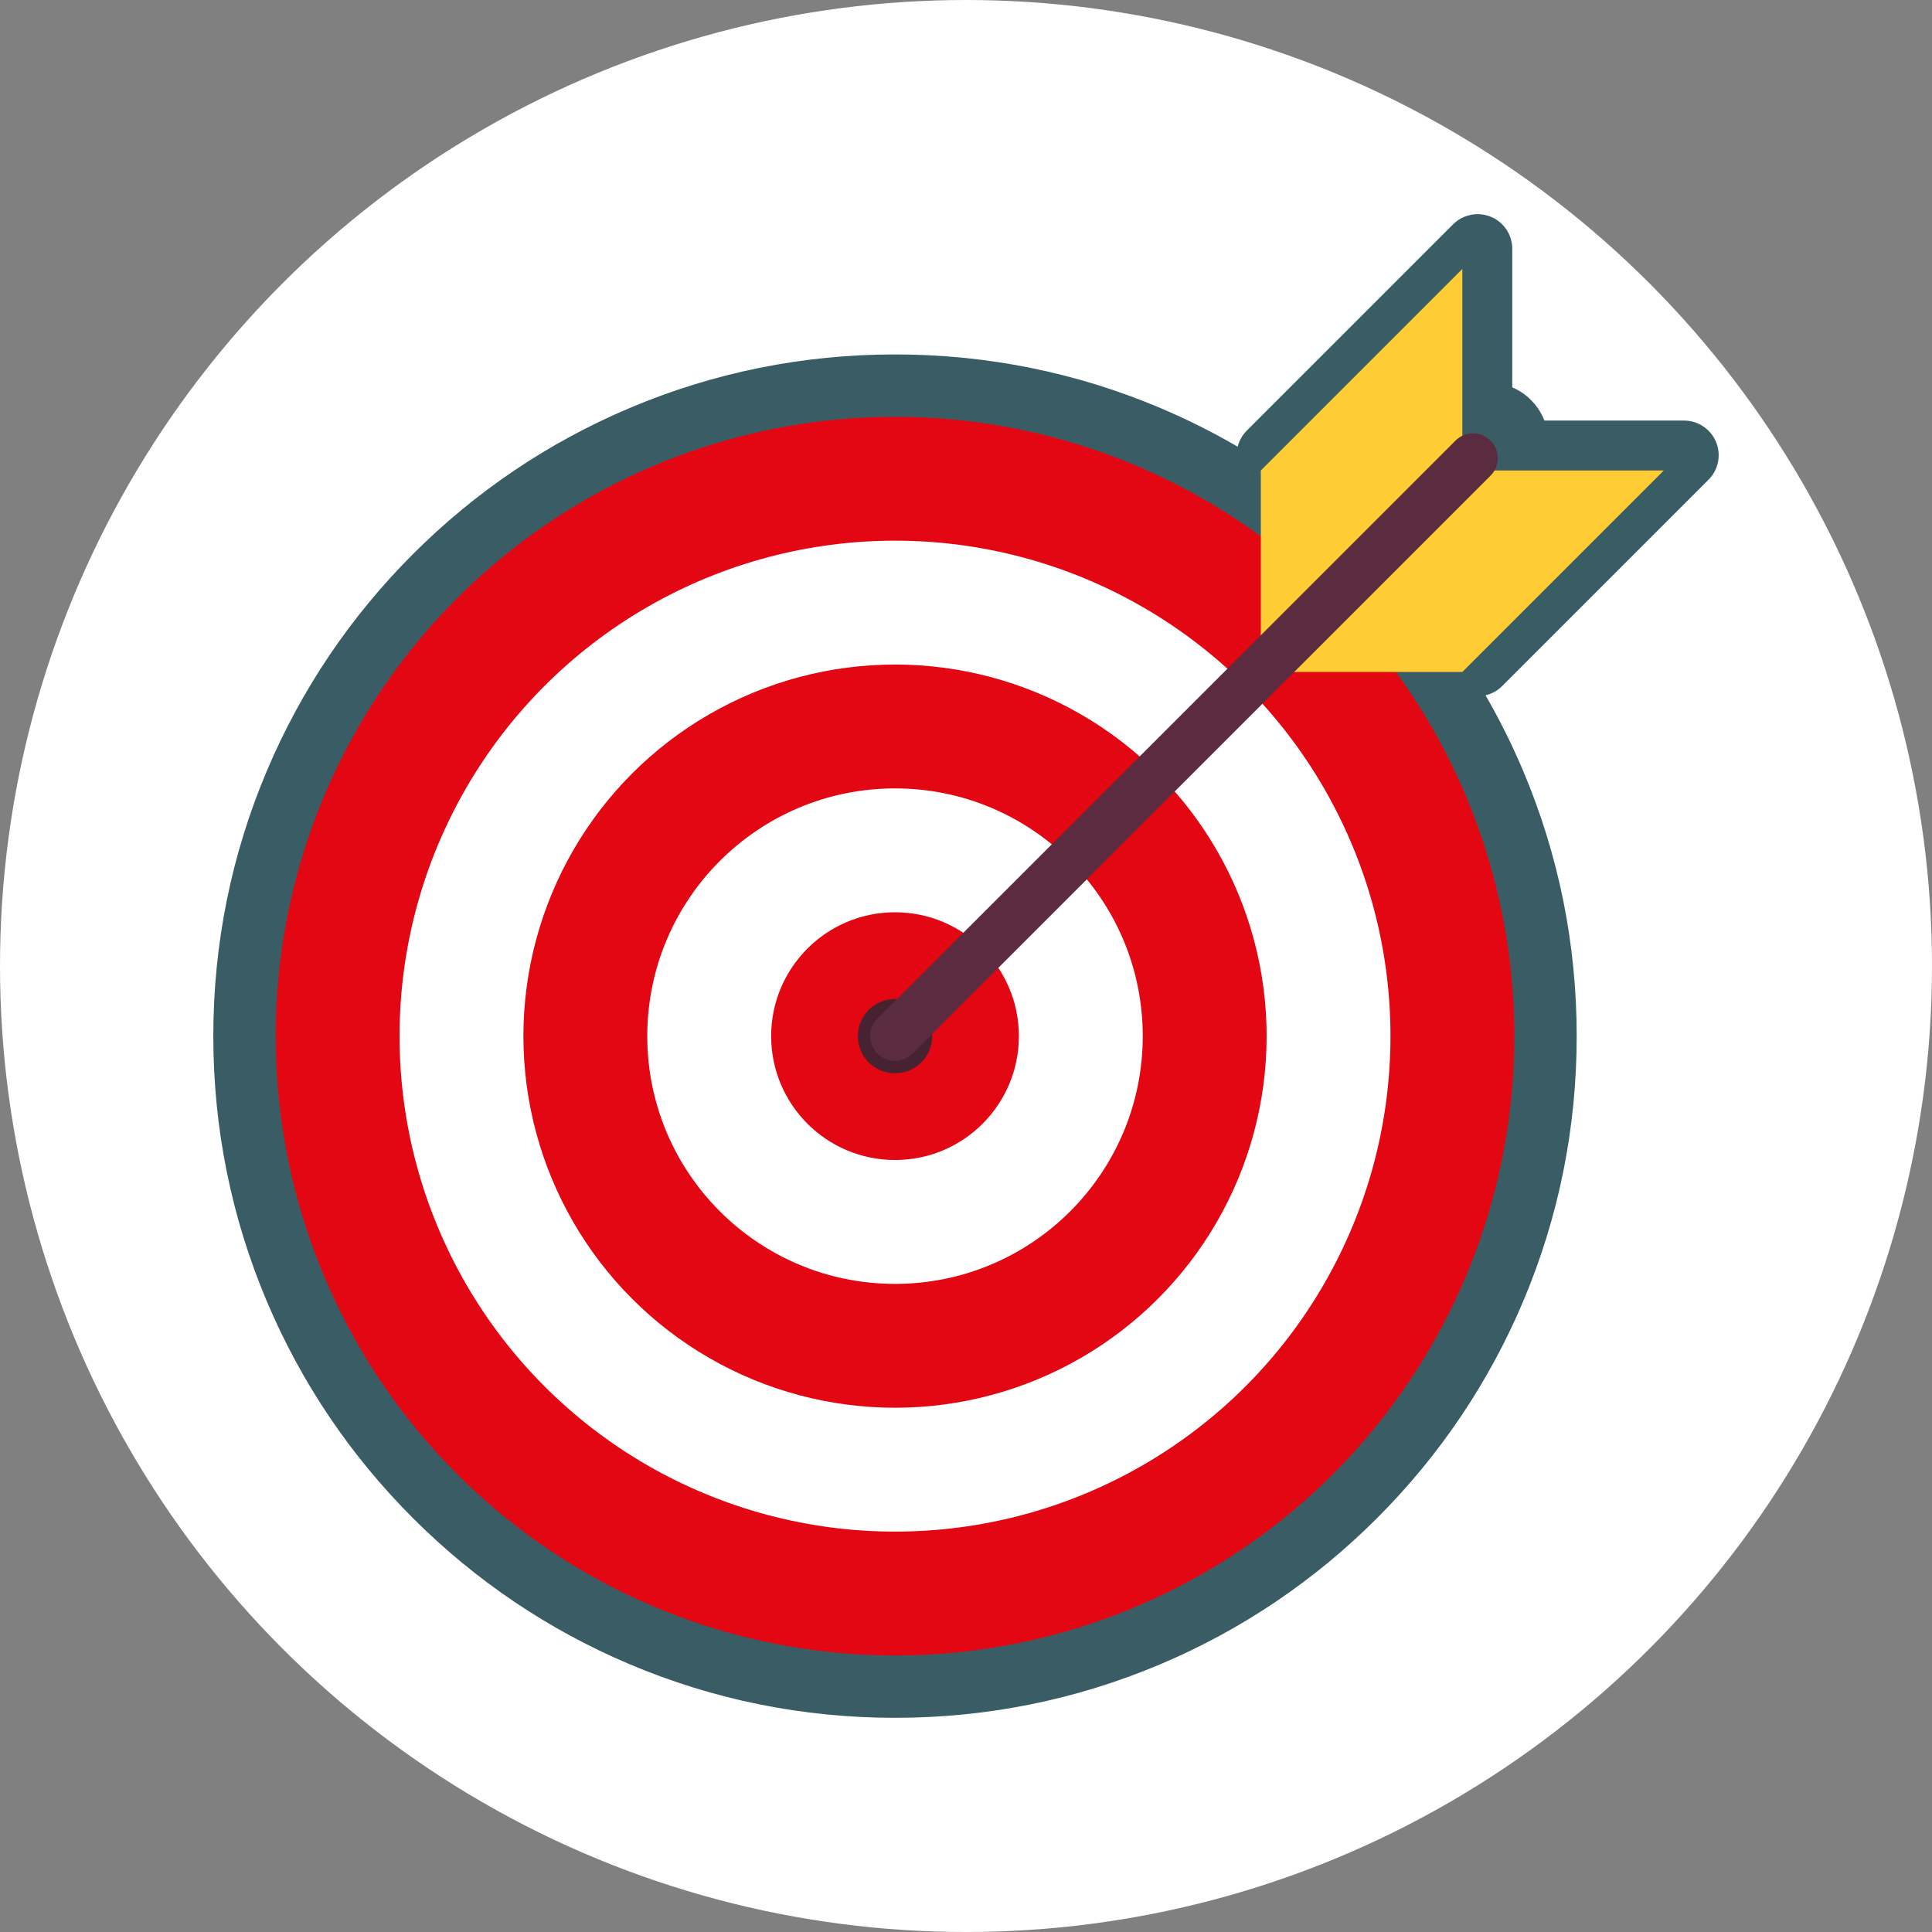
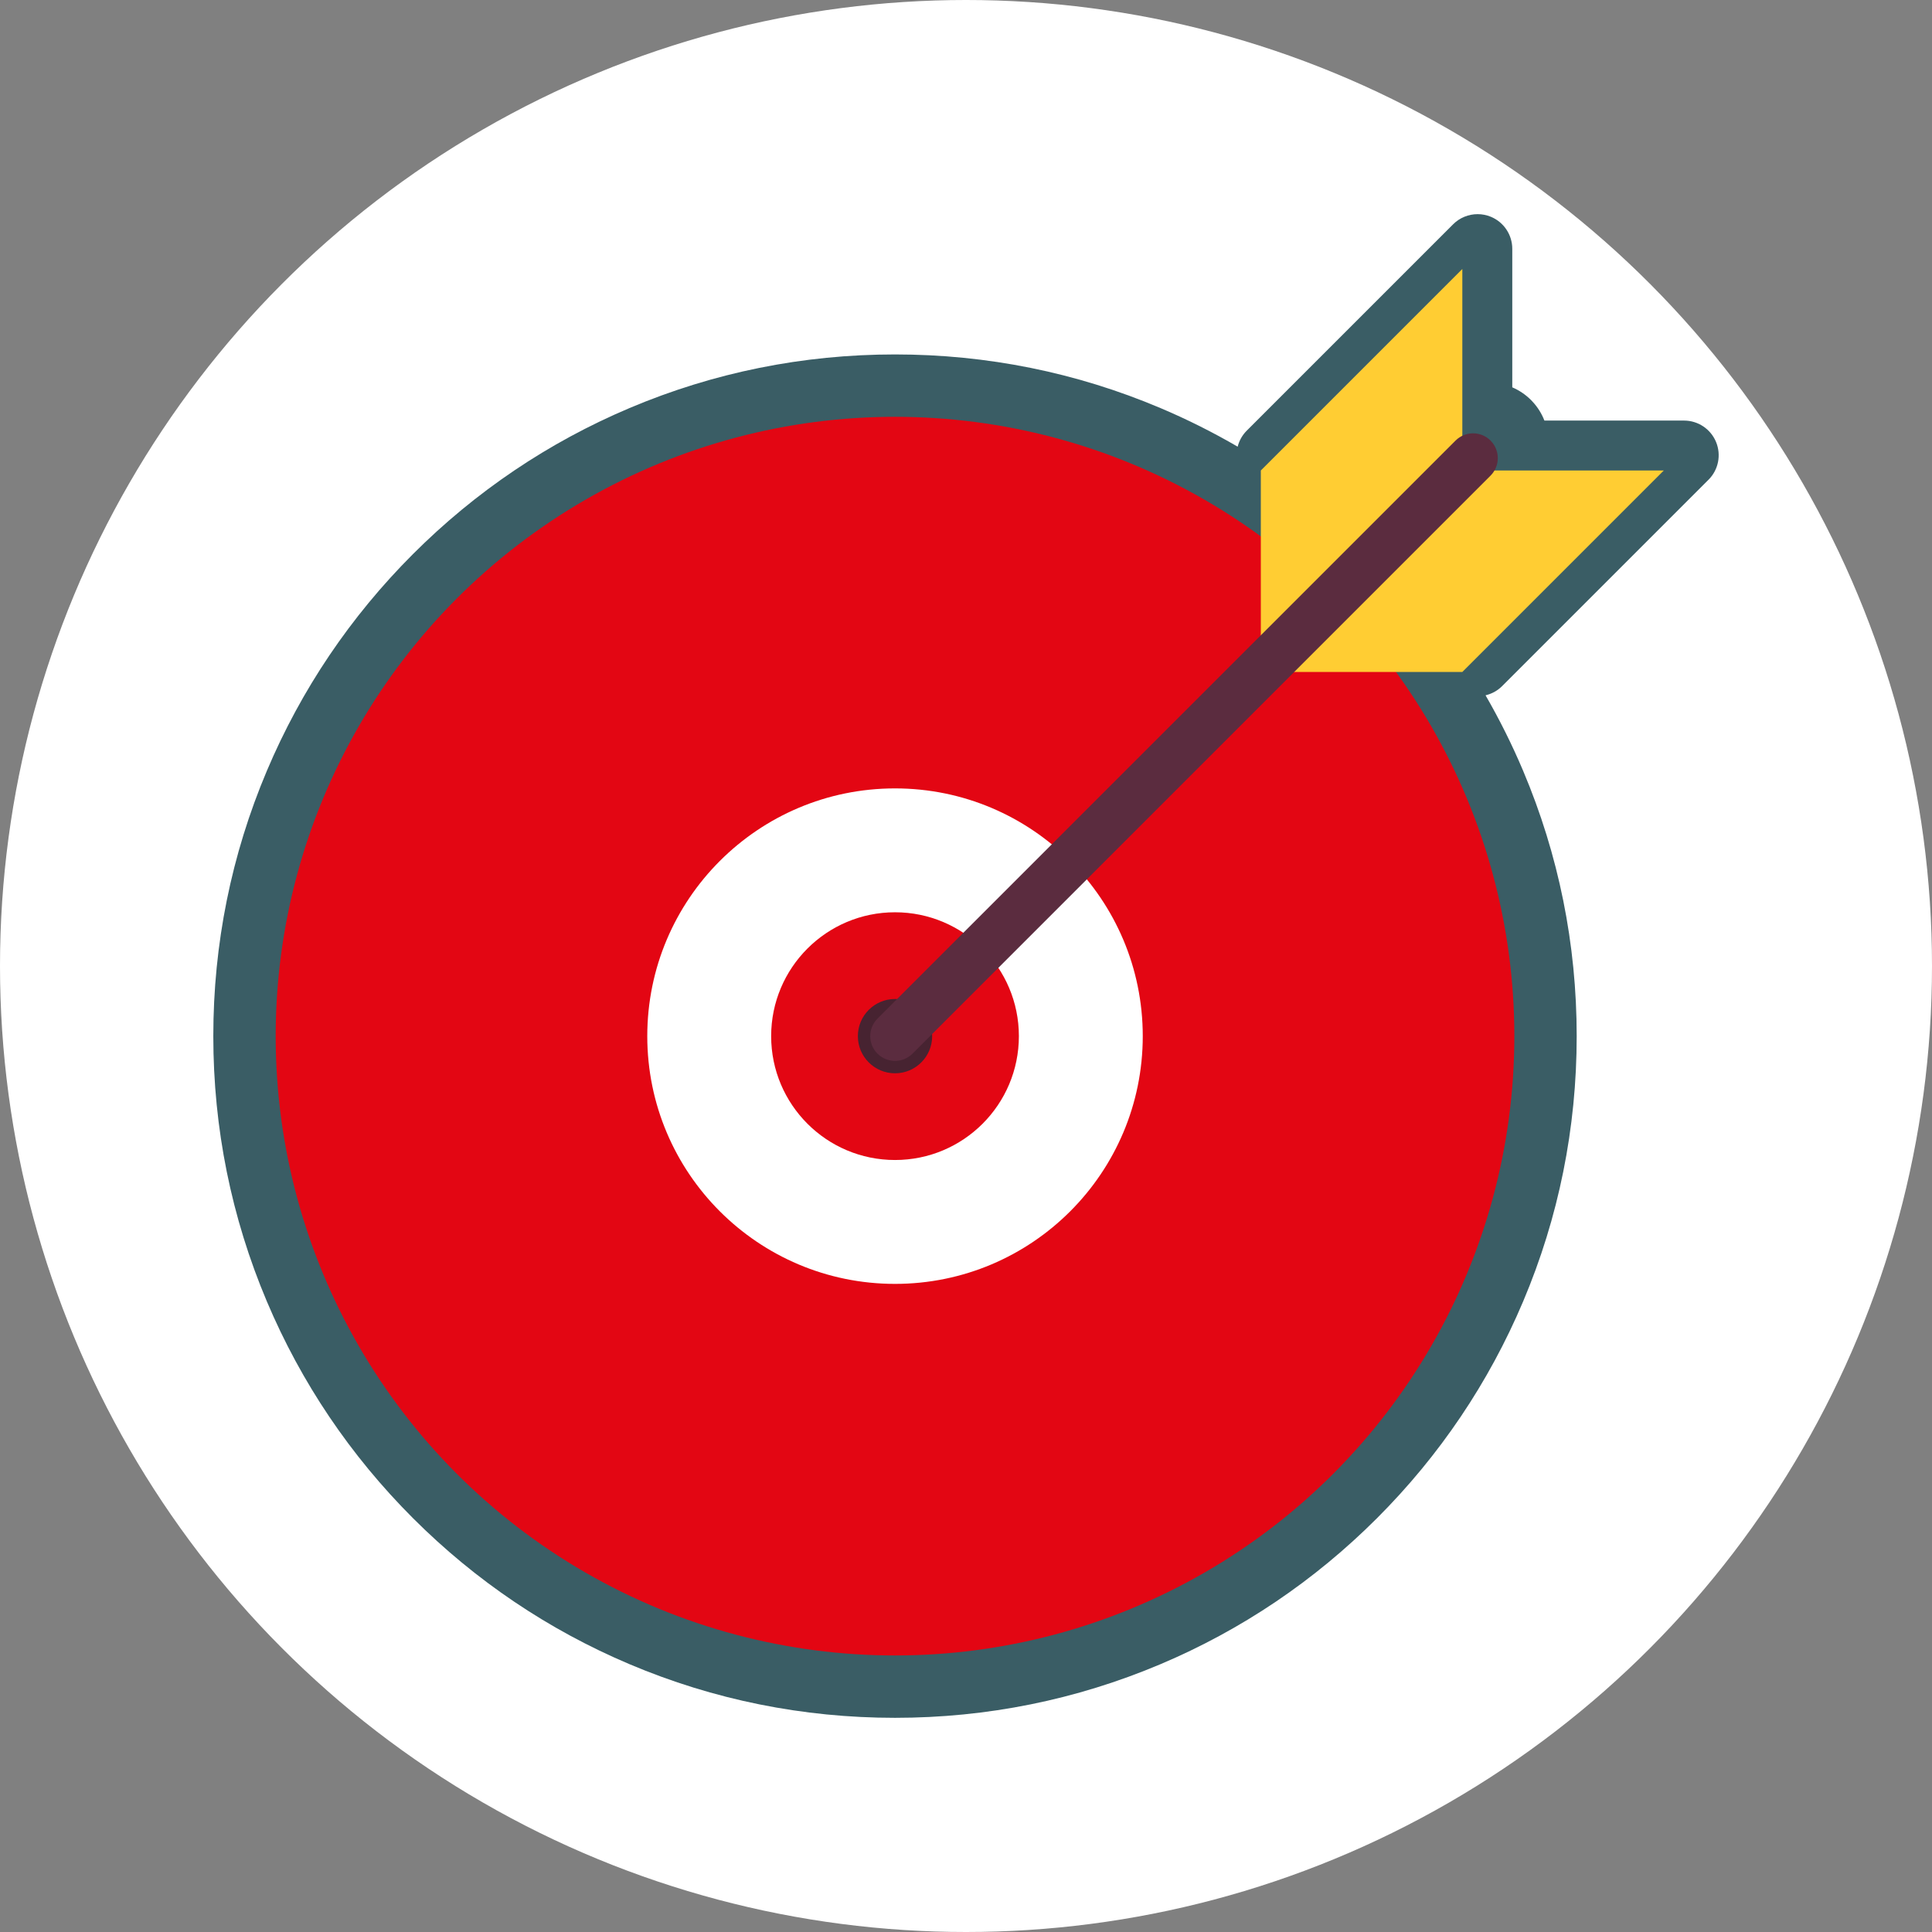
<svg xmlns="http://www.w3.org/2000/svg" id="Layer_5" data-name="Layer 5" viewBox="0 0 1080 1080">
  <rect x="0" y="0" width="1080" height="1080" fill="#808080" stroke="none" />
  <defs>
    <style>      .cls-1 {        fill: #fff;      }      .cls-2 {        fill: #ffcd33;      }      .cls-3 {        fill: #e30613;      }      .cls-4 {        fill: #5b2c3f;      }      .cls-5 {        fill: #3a5d65;      }      .cls-6 {        fill: #472331;      }    </style>
  </defs>
  <circle class="cls-1" cx="540" cy="540" r="540" />
  <g>
    <path class="cls-5" d="m955.08,268.17c5.54-5.54,7.2-13.87,4.2-21.11-3-7.24-10.06-11.96-17.9-11.96h-78.05c-1.49-3.84-3.71-7.45-6.66-10.61-.25-.28-.51-.55-.8-.85-3.07-3.07-6.63-5.46-10.5-7.12v-77.44c0-7.83-4.72-14.9-11.96-17.9-2.4-.99-4.91-1.47-7.41-1.47-5.04,0-10,1.97-13.7,5.67l-115.39,115.39c-2.48,2.48-4.2,5.58-5.05,8.92-13.88-8.07-28.29-15.3-43.21-21.61-46.99-19.88-96.9-29.95-148.34-29.95s-101.34,10.08-148.34,29.95c-45.38,19.19-86.13,46.67-121.12,81.66-34.99,34.99-62.46,75.74-81.66,121.12-19.88,46.99-29.95,96.9-29.95,148.34s10.08,101.34,29.95,148.34c19.19,45.38,46.67,86.13,81.66,121.12,34.99,34.99,75.74,62.46,121.12,81.66,46.99,19.88,96.9,29.95,148.34,29.95s101.34-10.08,148.34-29.95c45.38-19.19,86.13-46.67,121.12-81.66,34.99-34.99,62.46-75.74,81.66-121.12,19.88-46.99,29.95-96.9,29.95-148.34s-10.08-101.34-29.95-148.34c-6.15-14.55-13.17-28.62-21-42.18,3.48-.82,6.7-2.57,9.26-5.14l115.39-115.39Z" />
    <circle class="cls-3" cx="500.32" cy="579.21" r="346.21" />
-     <circle class="cls-1" cx="500.32" cy="579.21" r="276.97" />
    <circle class="cls-3" cx="500.32" cy="579.21" r="207.73" />
    <circle class="cls-1" cx="500.32" cy="579.21" r="138.49" />
    <circle class="cls-3" cx="500.32" cy="579.21" r="69.24" />
    <circle class="cls-6" cx="500.32" cy="579.21" r="20.77" />
    <polygon class="cls-2" points="817.45 263 817.45 150.37 704.81 263 704.81 375.64 817.45 375.64 930.08 263 817.45 263" />
    <path class="cls-4" d="m833.46,246.53c-.08-.08-.14-.16-.22-.24-5.41-5.41-14.18-5.41-19.59,0l-323.13,323.13c-5.41,5.41-5.41,14.18,0,19.58.08.08.16.14.24.22,2.67,2.55,6.11,3.84,9.55,3.84s7.09-1.35,9.79-4.06l323.13-323.13c5.33-5.33,5.4-13.92.22-19.34Z" />
  </g>
</svg>